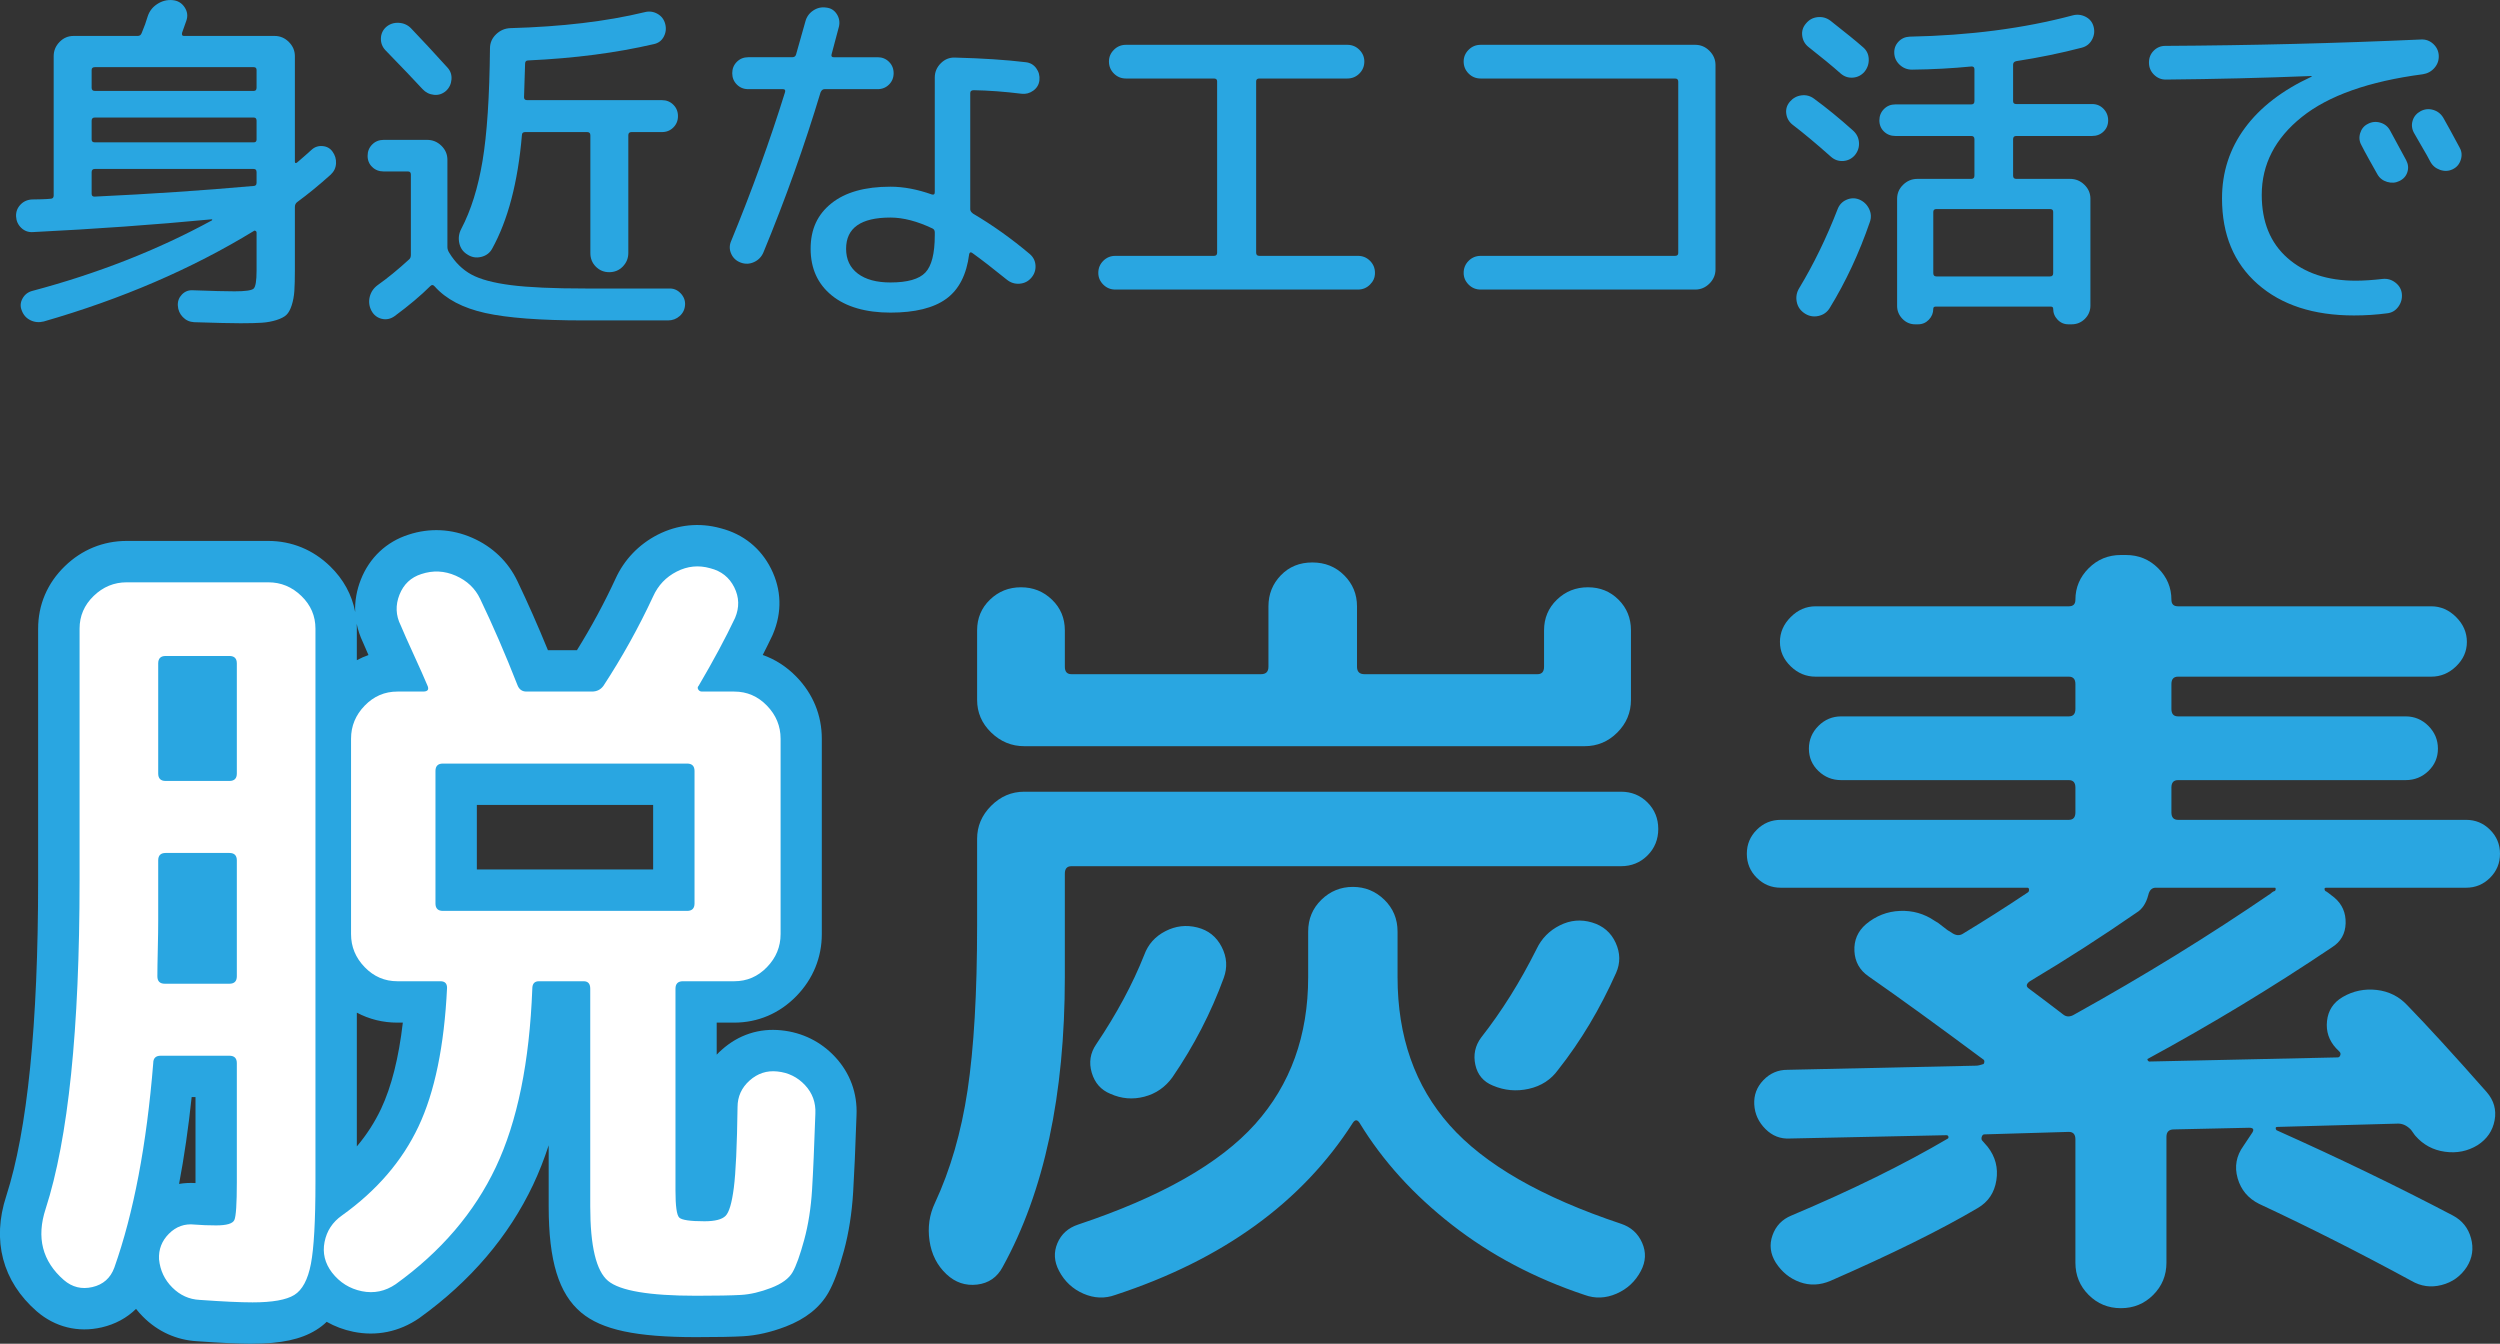
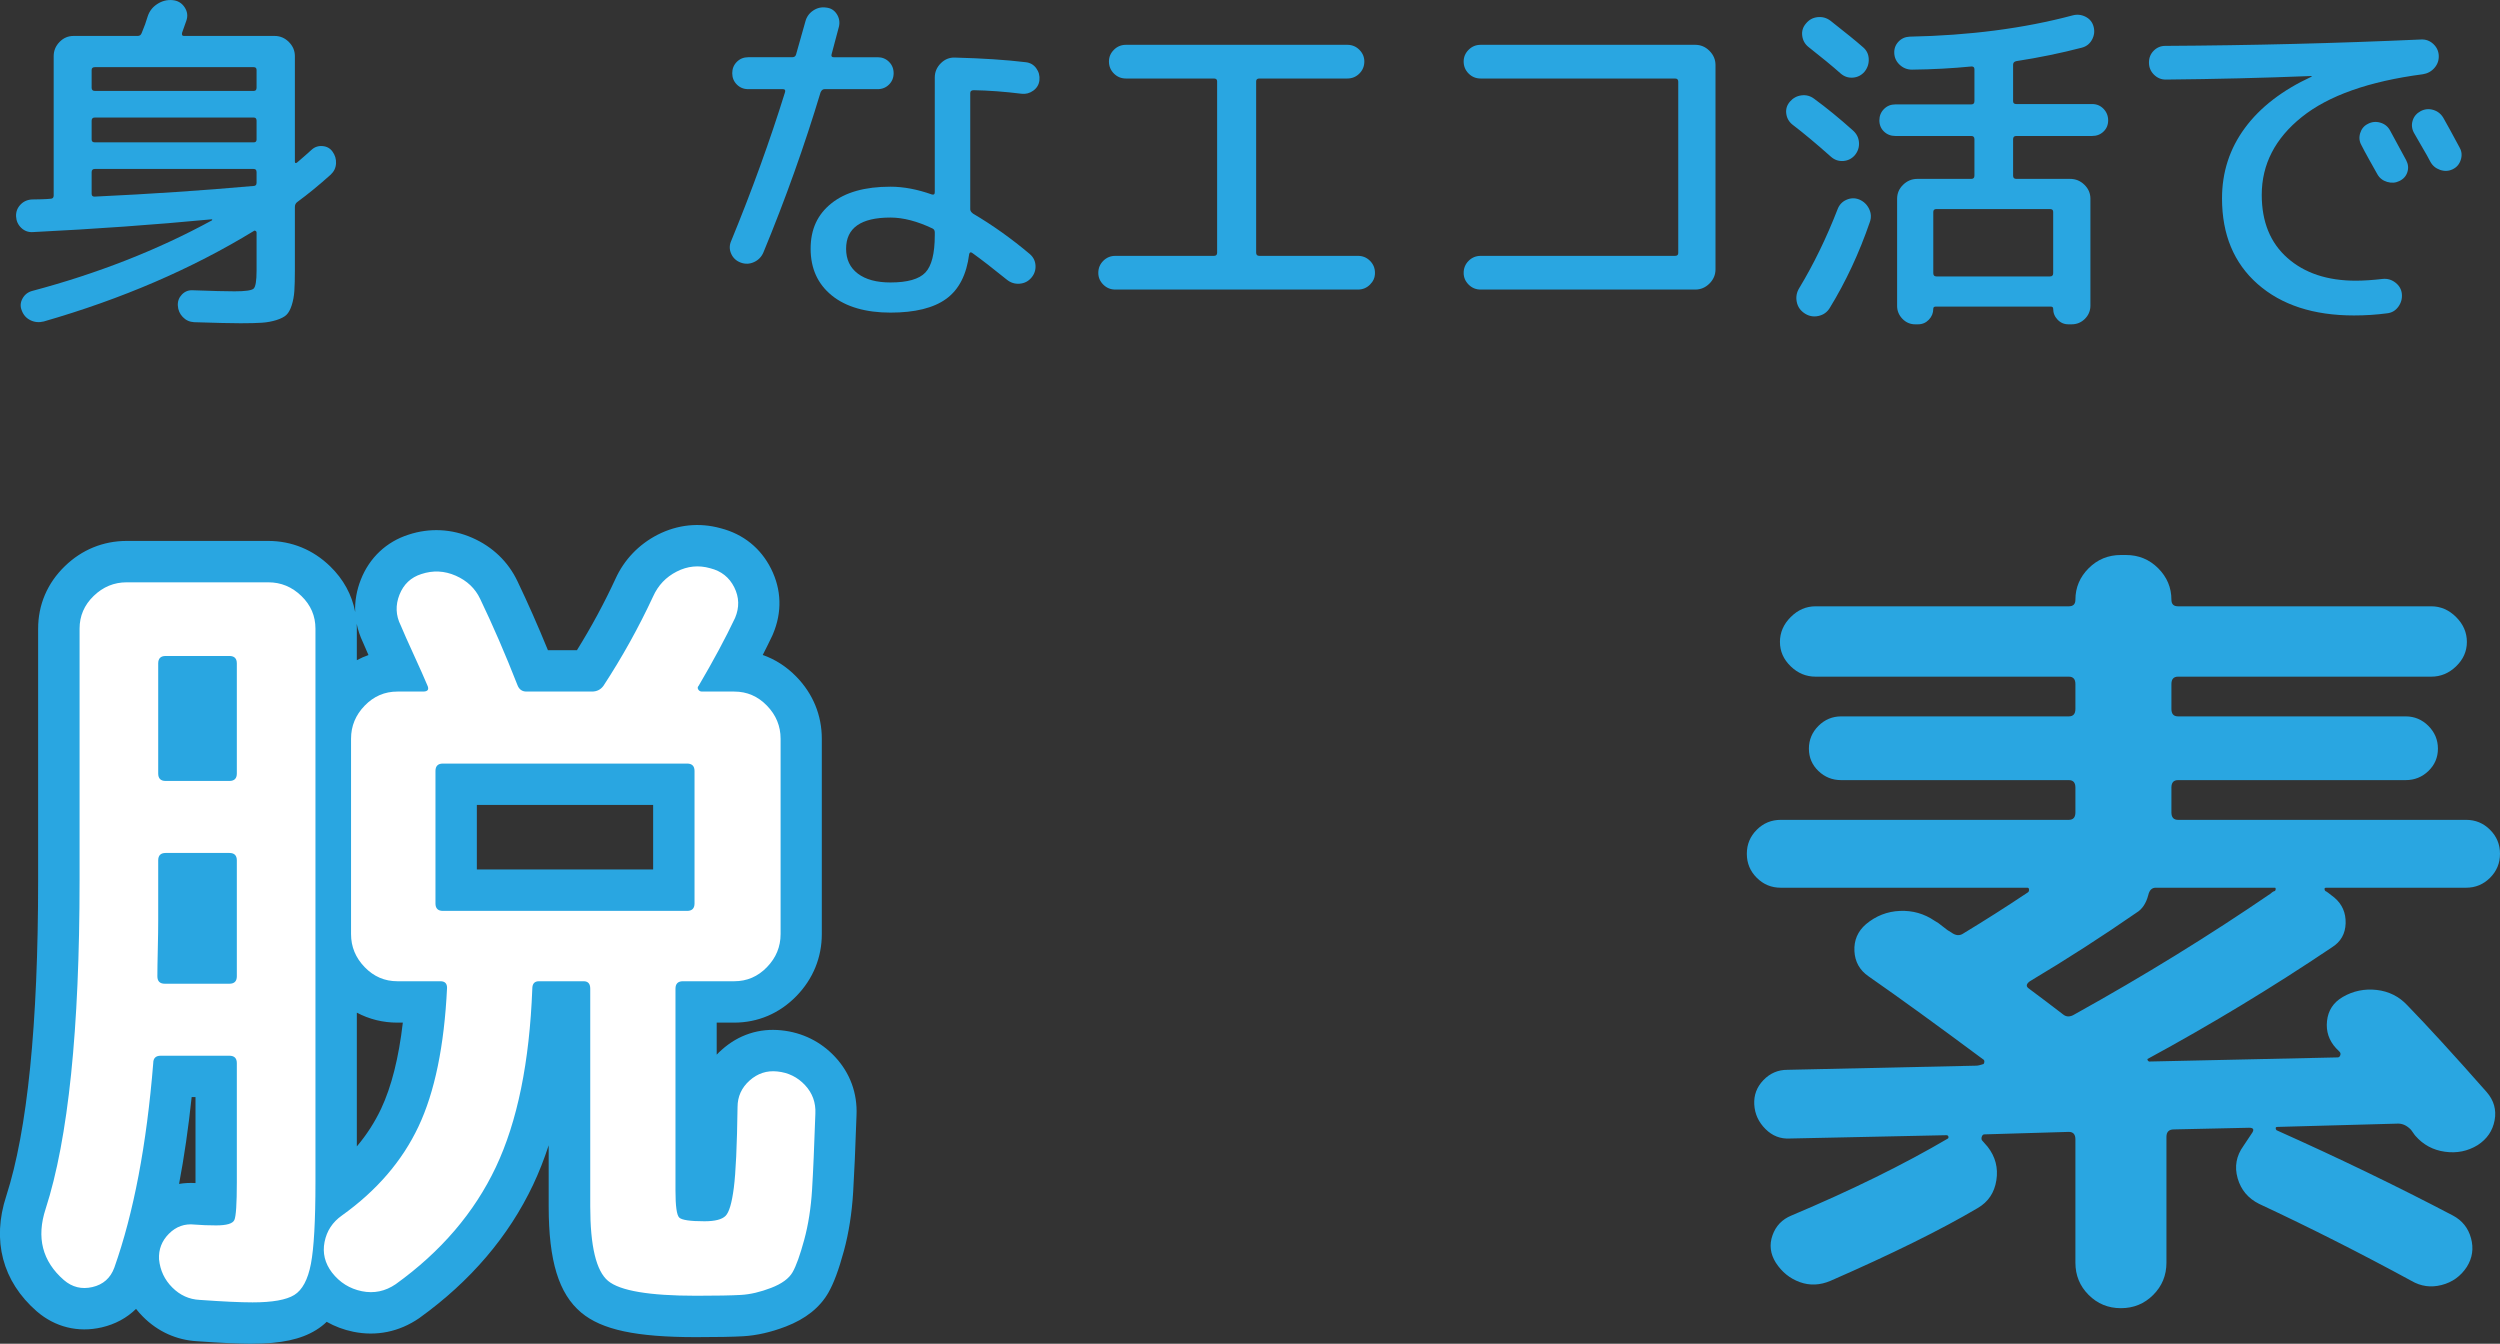
<svg xmlns="http://www.w3.org/2000/svg" id="_レイヤー_2" width="422.88" height="227.3" viewBox="0 0 422.88 227.3">
  <rect x="0" y="0" width="422.88" height="227.3" fill="#333333" stroke="none" />
  <defs>
    <style>.cls-1{fill:#fff;}.cls-2{fill:#29a6e1;}</style>
  </defs>
  <g id="_テキスト">
    <path class="cls-2" d="m19.34,214.42c-.65,1.77-1.89,2.87-3.71,3.29-1.82.42-3.43.02-4.83-1.19-3.64-3.17-4.67-7.19-3.08-12.04,3.83-11.85,5.74-30.38,5.74-55.58v-42.56c0-2.15.79-3.99,2.38-5.53,1.59-1.54,3.45-2.31,5.6-2.31h23.94c2.15,0,4.01.77,5.6,2.31,1.59,1.54,2.38,3.38,2.38,5.53v93.66c0,6.53-.26,11.13-.77,13.79-.51,2.66-1.45,4.41-2.8,5.25-1.35.84-3.71,1.26-7.07,1.26-2.05,0-5.04-.14-8.96-.42-1.77-.09-3.31-.79-4.62-2.1-1.31-1.31-2.05-2.89-2.24-4.76-.09-1.68.47-3.13,1.68-4.34,1.21-1.21,2.66-1.73,4.34-1.54,1.12.09,2.33.14,3.64.14,1.77,0,2.8-.3,3.08-.91.28-.61.42-2.73.42-6.37v-20.16c0-.84-.42-1.26-1.26-1.26h-11.62c-.84,0-1.26.42-1.26,1.26-1.12,13.81-3.31,25.34-6.58,34.58Zm7.42-58.66c0,1.12-.02,2.73-.07,4.83-.05,2.1-.07,3.62-.07,4.55,0,.84.42,1.26,1.26,1.26h10.92c.84,0,1.26-.42,1.26-1.26v-19.6c0-.84-.42-1.26-1.26-1.26h-10.78c-.84,0-1.26.42-1.26,1.26v10.22Zm0-43.54v18.62c0,.84.42,1.26,1.26,1.26h10.78c.84,0,1.26-.42,1.26-1.26v-18.62c0-.84-.42-1.26-1.26-1.26h-10.78c-.84,0-1.26.42-1.26,1.26Zm104.72,69.02c1.87.19,3.43.96,4.69,2.31,1.26,1.35,1.84,2.96,1.75,4.83-.19,5.51-.37,9.8-.56,12.88-.19,3.08-.63,5.9-1.33,8.47-.7,2.57-1.35,4.39-1.96,5.46-.61,1.07-1.82,1.96-3.64,2.66-1.82.7-3.52,1.1-5.11,1.19-1.59.09-4.11.14-7.56.14-7.93,0-12.9-.84-14.91-2.52-2.01-1.68-3.01-5.88-3.01-12.6v-36.82c0-.84-.37-1.26-1.12-1.26h-7.56c-.75,0-1.12.42-1.12,1.26-.47,12.41-2.52,22.47-6.16,30.17-3.64,7.7-9.29,14.3-16.94,19.81-1.77,1.21-3.69,1.61-5.74,1.19-2.05-.42-3.73-1.47-5.04-3.15-1.21-1.59-1.63-3.31-1.26-5.18.37-1.87,1.35-3.36,2.94-4.48,5.88-4.2,10.2-9.22,12.95-15.05,2.75-5.83,4.36-13.65,4.83-23.45,0-.75-.37-1.12-1.12-1.12h-7.28c-2.15,0-3.99-.79-5.53-2.38-1.54-1.59-2.31-3.45-2.31-5.6v-33.04c0-2.15.77-4.01,2.31-5.6,1.54-1.59,3.38-2.38,5.53-2.38h4.34c.84,0,1.07-.37.7-1.12-.47-1.12-1.21-2.8-2.24-5.04-1.03-2.24-1.77-3.92-2.24-5.04-.84-1.68-.91-3.41-.21-5.18.7-1.77,1.94-2.94,3.71-3.5,1.96-.65,3.9-.56,5.81.28,1.91.84,3.29,2.15,4.13,3.92,2.15,4.48,4.25,9.33,6.3,14.56.28.75.79,1.12,1.54,1.12h11.06c.84,0,1.49-.33,1.96-.98,3.17-4.85,5.97-9.89,8.4-15.12.84-1.87,2.17-3.27,3.99-4.2,1.82-.93,3.71-1.12,5.67-.56,1.87.47,3.22,1.54,4.06,3.22.84,1.68.89,3.41.14,5.18-1.59,3.36-3.64,7.19-6.16,11.48-.19.19-.21.4-.07.63.14.23.35.35.63.35h5.46c2.15,0,3.99.79,5.53,2.38,1.54,1.59,2.31,3.45,2.31,5.6v33.04c0,2.15-.77,4.01-2.31,5.6-1.54,1.59-3.38,2.38-5.53,2.38h-8.68c-.84,0-1.26.42-1.26,1.26v34.16c0,2.61.21,4.13.63,4.55s1.84.63,4.27.63c1.77,0,2.96-.3,3.57-.91s1.07-2.19,1.4-4.76c.33-2.57.54-7.12.63-13.65,0-1.77.68-3.27,2.03-4.48,1.35-1.21,2.92-1.73,4.69-1.54Zm-56.56-27.16h41.3c.84,0,1.26-.42,1.26-1.26v-22.4c0-.84-.42-1.26-1.26-1.26h-41.3c-.84,0-1.26.42-1.26,1.26v22.4c0,.84.42,1.26,1.26,1.26Z" />
    <path class="cls-2" d="m42.72,227.3c-2.23,0-5.31-.14-9.41-.43-3.46-.2-6.62-1.63-9.12-4.14-.42-.42-.82-.87-1.18-1.33-1.55,1.53-3.52,2.6-5.81,3.13-3.99.92-7.89-.04-10.99-2.72-5.79-5.05-7.62-11.98-5.15-19.51,3.58-11.08,5.39-29.05,5.39-53.4v-42.56c0-4.05,1.56-7.7,4.51-10.56,2.88-2.8,6.51-4.28,10.47-4.28h23.94c3.96,0,7.58,1.48,10.47,4.29,2.25,2.18,3.69,4.82,4.24,7.74-.08-1.83.24-3.68.96-5.5,1.46-3.7,4.32-6.39,8.06-7.59,3.58-1.18,7.31-.99,10.78.53,3.44,1.51,6.08,4.05,7.64,7.33,1.74,3.63,3.47,7.54,5.16,11.68h4.91c2.42-3.89,4.6-7.93,6.51-12.05,1.45-3.22,3.93-5.83,7.14-7.48,3.37-1.72,7.06-2.1,10.68-1.09,3.82.99,6.76,3.36,8.51,6.85,1.77,3.53,1.88,7.34.33,11.02l-.12.28c-.5,1.05-1.04,2.15-1.62,3.28,2.11.74,4.04,1.98,5.7,3.69,2.81,2.89,4.29,6.52,4.29,10.48v33.04c0,3.96-1.48,7.59-4.29,10.48-2.86,2.94-6.51,4.5-10.55,4.5h-2.94v5.42c.27-.29.56-.57.86-.83,2.84-2.54,6.33-3.68,10.08-3.29,3.54.36,6.69,1.92,9.09,4.5,2.54,2.73,3.79,6.15,3.62,9.89-.19,5.62-.38,9.88-.57,13.02-.22,3.56-.74,6.88-1.56,9.89-.87,3.2-1.7,5.44-2.62,7.06-1.44,2.53-3.86,4.46-7.22,5.75-2.48.95-4.91,1.51-7.21,1.64-1.78.1-4.38.15-7.97.15-10.13,0-15.93-1.24-19.41-4.15-3.81-3.19-5.51-8.73-5.51-17.97v-10.33c-.77,2.37-1.65,4.59-2.63,6.67-4.13,8.74-10.59,16.31-19.18,22.5l-.14.1c-3.34,2.28-7.18,3.07-11.09,2.27-1.61-.33-3.12-.89-4.51-1.68-.55.53-1.15.99-1.8,1.39-2.54,1.58-5.96,2.31-10.76,2.31Zm-.83-14.01c1.87.04,3-.06,3.67-.16.05-.18.1-.4.15-.67.13-.69.28-1.76.39-3.42-.04.09-.08.18-.12.27-.65,1.41-1.86,2.99-4.1,3.98Zm65.69-2.02c.57.17,1.67.43,3.58.62-.43-.28-.83-.62-1.21-1-2.47-2.47-2.68-6.05-2.68-9.5v-34.16c0-2.5,1-4.67,2.64-6.16h-5.66c1.61,1.49,2.6,3.66,2.6,6.16v36.82c0,4.33.46,6.38.74,7.22Zm21.38-2.27c-.37.6-.8,1.13-1.28,1.62-.5.5-1.03.91-1.58,1.26.56-.12,1.17-.31,1.82-.56.12-.05.22-.09.31-.13.17-.42.42-1.11.73-2.19Zm-67,2.25c.2.18.39.24.64.29.09.02.14.02.16.02,0,0,.06-.02.18-.1,6.6-4.77,11.52-10.51,14.61-17.05,3.21-6.78,5.05-15.99,5.49-27.35.05-2.42,1.02-4.53,2.6-5.98h-5.57c1.59,1.46,2.56,3.58,2.56,6.02v.33c-.53,10.83-2.32,19.37-5.5,26.1-3.25,6.88-8.35,12.84-15.16,17.72Zm-47.04-6.37c-.17.59-.35,1.17-.54,1.74-.19.57-.3,1.06-.36,1.49.31-1.05.61-2.12.89-3.23Zm101.88-2.76h0Zm-84.38-16.55c-.55,5.21-1.26,10.11-2.13,14.69.9-.15,1.83-.2,2.78-.14v-14.55h-.64Zm27.94-14.29v22.64c1.66-1.97,3.02-4.08,4.1-6.36,1.76-3.74,2.99-8.63,3.68-14.58h-.92c-2.46,0-4.78-.58-6.86-1.69Zm71.12,9.95l-.73,6.96s.02,0,.03,0l.7-6.96Zm-111.43-13.35c-.14,3.05-.32,5.96-.54,8.75.77-1.95,2.24-3.48,4.14-4.33-1.7-.97-2.98-2.52-3.61-4.42Zm22.64,4.6c1.64.84,2.93,2.2,3.67,3.9v-7.81c-.74,1.7-2.03,3.07-3.67,3.9Zm79.15-13.51h2.36c.21,0,.26,0,.5-.25.34-.35.34-.49.34-.73v-33.04c0-.24,0-.38-.33-.73-.25-.25-.3-.25-.5-.25h-2.69c1.83,1.49,2.97,3.78,2.97,6.44v22.4c0,2.5-1,4.67-2.64,6.16Zm-54.62-35c-.21,0-.26,0-.51.26-.33.34-.33.49-.33.72v33.04c0,.24,0,.38.33.72.25.26.29.26.51.26h2.08c-1.64-1.49-2.64-3.66-2.64-6.16v-22.4c0-2.66,1.13-4.95,2.97-6.44h-2.41Zm13.44,23.1h29.82v-10.92h-29.82v10.92Zm-37.97-8.89c1.64.84,2.93,2.2,3.67,3.9v-7.81c-.74,1.7-2.03,3.07-3.67,3.9Zm-22.23-3.9v7.81c.74-1.7,2.03-3.07,3.67-3.9-1.64-.84-2.93-2.2-3.67-3.9Zm85.27-12.13h8.01c-.64-.54-1.19-1.19-1.64-1.94-1.08-1.78-1.33-3.87-.82-5.79-1.07,1.83-2.18,3.63-3.34,5.4l-.17.24c-.58.81-1.27,1.51-2.05,2.09Zm-28.94,0h6.93c-1.19-.95-2.14-2.23-2.73-3.77-1.98-5.03-4.03-9.76-6.08-14.06-.05-.11-.11-.22-.29-.35.43,1,1.02,2.31,1.76,3.93,1.01,2.19,1.77,3.91,2.27,5.11,1.14,2.5,1.02,5.17-.34,7.37-.42.68-.94,1.27-1.53,1.77Zm-16.45-16.65c.01.27.02.55.02.83v5.34c.64-.34,1.29-.63,1.97-.87-.37-.83-.68-1.54-.93-2.14-.49-1.03-.85-2.09-1.06-3.15Zm-16.61,0c1.15.83,2.06,1.95,2.63,3.27v-2.43c0-.21,0-.26-.26-.51-.34-.33-.49-.33-.72-.33h-1.65Zm-22.29,0c-.24,0-.38,0-.72.33-.26.25-.26.29-.26.51v2.43c.58-1.33,1.49-2.45,2.63-3.27h-1.65Zm95.73-2.23c-.12.13-.21.28-.31.49-.23.5-.46.99-.7,1.49.35-.68.69-1.33,1.01-1.97Z" />
    <path class="cls-1" d="m19.34,214.42c-.65,1.77-1.89,2.87-3.71,3.29-1.82.42-3.43.02-4.83-1.19-3.64-3.17-4.67-7.19-3.08-12.04,3.83-11.85,5.74-30.38,5.74-55.58v-42.56c0-2.15.79-3.99,2.38-5.53,1.59-1.54,3.45-2.31,5.6-2.31h23.94c2.15,0,4.01.77,5.6,2.31,1.59,1.54,2.38,3.38,2.38,5.53v93.66c0,6.53-.26,11.13-.77,13.79-.51,2.66-1.45,4.41-2.8,5.25-1.35.84-3.71,1.26-7.07,1.26-2.05,0-5.04-.14-8.96-.42-1.77-.09-3.31-.79-4.62-2.1-1.31-1.31-2.05-2.89-2.24-4.76-.09-1.68.47-3.13,1.68-4.34,1.21-1.21,2.66-1.73,4.34-1.54,1.12.09,2.33.14,3.64.14,1.77,0,2.8-.3,3.08-.91.28-.61.42-2.73.42-6.37v-20.16c0-.84-.42-1.26-1.26-1.26h-11.62c-.84,0-1.26.42-1.26,1.26-1.12,13.81-3.31,25.34-6.58,34.58Zm7.42-58.66c0,1.12-.02,2.73-.07,4.83-.05,2.1-.07,3.62-.07,4.55,0,.84.42,1.26,1.26,1.26h10.92c.84,0,1.26-.42,1.26-1.26v-19.6c0-.84-.42-1.26-1.26-1.26h-10.78c-.84,0-1.26.42-1.26,1.26v10.22Zm0-43.54v18.62c0,.84.42,1.26,1.26,1.26h10.78c.84,0,1.26-.42,1.26-1.26v-18.62c0-.84-.42-1.26-1.26-1.26h-10.78c-.84,0-1.26.42-1.26,1.26Zm104.72,69.02c1.87.19,3.43.96,4.69,2.31,1.26,1.35,1.84,2.96,1.75,4.83-.19,5.51-.37,9.8-.56,12.88-.19,3.08-.63,5.9-1.33,8.47-.7,2.57-1.35,4.39-1.96,5.46-.61,1.07-1.82,1.96-3.64,2.66-1.82.7-3.52,1.1-5.11,1.19-1.59.09-4.11.14-7.56.14-7.93,0-12.9-.84-14.91-2.52-2.01-1.68-3.01-5.88-3.01-12.6v-36.82c0-.84-.37-1.26-1.12-1.26h-7.56c-.75,0-1.12.42-1.12,1.26-.47,12.41-2.52,22.47-6.16,30.17-3.64,7.7-9.29,14.3-16.94,19.81-1.77,1.21-3.69,1.61-5.74,1.19-2.05-.42-3.73-1.47-5.04-3.15-1.21-1.59-1.63-3.31-1.26-5.18.37-1.87,1.35-3.36,2.94-4.48,5.88-4.2,10.2-9.22,12.95-15.05,2.75-5.83,4.36-13.65,4.83-23.45,0-.75-.37-1.12-1.12-1.12h-7.28c-2.15,0-3.99-.79-5.53-2.38-1.54-1.59-2.31-3.45-2.31-5.6v-33.04c0-2.15.77-4.01,2.31-5.6,1.54-1.59,3.38-2.38,5.53-2.38h4.34c.84,0,1.07-.37.7-1.12-.47-1.12-1.21-2.8-2.24-5.04-1.03-2.24-1.77-3.92-2.24-5.04-.84-1.68-.91-3.41-.21-5.18.7-1.77,1.94-2.94,3.71-3.5,1.96-.65,3.9-.56,5.81.28,1.91.84,3.29,2.15,4.13,3.92,2.15,4.48,4.25,9.33,6.3,14.56.28.75.79,1.12,1.54,1.12h11.06c.84,0,1.49-.33,1.96-.98,3.17-4.85,5.97-9.89,8.4-15.12.84-1.87,2.17-3.27,3.99-4.2,1.82-.93,3.71-1.12,5.67-.56,1.87.47,3.22,1.54,4.06,3.22.84,1.68.89,3.41.14,5.18-1.59,3.36-3.64,7.19-6.16,11.48-.19.19-.21.4-.07.63.14.23.35.35.63.35h5.46c2.15,0,3.99.79,5.53,2.38,1.54,1.59,2.31,3.45,2.31,5.6v33.04c0,2.15-.77,4.01-2.31,5.6-1.54,1.59-3.38,2.38-5.53,2.38h-8.68c-.84,0-1.26.42-1.26,1.26v34.16c0,2.61.21,4.13.63,4.55s1.84.63,4.27.63c1.77,0,2.96-.3,3.57-.91s1.07-2.19,1.4-4.76c.33-2.57.54-7.12.63-13.65,0-1.77.68-3.27,2.03-4.48,1.35-1.21,2.92-1.73,4.69-1.54Zm-56.56-27.16h41.3c.84,0,1.26-.42,1.26-1.26v-22.4c0-.84-.42-1.26-1.26-1.26h-41.3c-.84,0-1.26.42-1.26,1.26v22.4c0,.84.42,1.26,1.26,1.26Z" />
-     <path class="cls-2" d="m169.62,214.28c-.93,1.77-2.38,2.78-4.34,3.01-1.96.23-3.69-.35-5.18-1.75-1.59-1.49-2.54-3.38-2.87-5.67-.33-2.29-.02-4.41.91-6.37,2.61-5.6,4.46-11.97,5.53-19.11,1.07-7.14,1.61-16.4,1.61-27.79v-14.7c0-2.15.79-4.01,2.38-5.6s3.45-2.38,5.6-2.38h100.94c1.77,0,3.27.61,4.48,1.82,1.21,1.21,1.82,2.71,1.82,4.48s-.61,3.27-1.82,4.48-2.71,1.82-4.48,1.82h-92.96c-.75,0-1.12.42-1.12,1.26v17.5c0,19.97-3.5,36.31-10.5,49Zm-2.17-112.84c1.45-1.4,3.2-2.1,5.25-2.1s3.8.7,5.25,2.1c1.45,1.4,2.17,3.13,2.17,5.18v6.16c0,.84.37,1.26,1.12,1.26h32.06c.84,0,1.26-.42,1.26-1.26v-10.22c0-2.05.7-3.8,2.1-5.25,1.4-1.45,3.17-2.17,5.32-2.17s3.94.72,5.39,2.17c1.45,1.45,2.17,3.2,2.17,5.25v10.22c0,.84.42,1.26,1.26,1.26h29.26c.75,0,1.12-.42,1.12-1.26v-6.16c0-2.05.72-3.78,2.17-5.18,1.45-1.4,3.2-2.1,5.25-2.1s3.78.7,5.18,2.1c1.4,1.4,2.1,3.13,2.1,5.18v11.76c0,2.15-.77,3.99-2.31,5.53s-3.38,2.31-5.53,2.31h-94.78c-2.15,0-4.01-.77-5.6-2.31-1.59-1.54-2.38-3.38-2.38-5.53v-11.76c0-2.05.72-3.78,2.17-5.18Zm106.75,105.56c1.68.56,2.87,1.63,3.57,3.22.7,1.59.63,3.17-.21,4.76-.93,1.77-2.31,3.06-4.13,3.85-1.82.79-3.62.86-5.39.21-8.4-2.8-15.87-6.74-22.4-11.83-6.53-5.09-11.76-10.85-15.68-17.29-.37-.56-.75-.56-1.12,0-8.59,13.44-21.98,23.15-40.18,29.12-1.77.65-3.57.58-5.39-.21-1.82-.79-3.2-2.08-4.13-3.85-.84-1.59-.93-3.15-.28-4.69.65-1.54,1.82-2.59,3.5-3.15,14-4.67,23.99-10.34,29.96-17.01,5.97-6.67,8.96-14.96,8.96-24.85v-7.7c0-2.15.75-3.94,2.24-5.39,1.49-1.45,3.27-2.17,5.32-2.17s3.83.72,5.32,2.17c1.49,1.45,2.24,3.24,2.24,5.39v7.7c0,10.08,2.94,18.43,8.82,25.06,5.88,6.63,15.54,12.18,28.98,16.66Zm-75.88-24.78c-1.21,1.68-2.8,2.78-4.76,3.29-1.96.51-3.87.35-5.74-.49-1.59-.65-2.64-1.84-3.15-3.57-.51-1.73-.26-3.34.77-4.83,3.45-5.13,6.16-10.17,8.12-15.12.65-1.77,1.84-3.1,3.57-3.99,1.73-.89,3.52-1.1,5.39-.63,1.87.47,3.24,1.56,4.13,3.29.89,1.73,1,3.48.35,5.25-2.15,5.88-5.04,11.48-8.68,16.8Zm65.24-1.26c-1.21,1.68-2.87,2.75-4.97,3.22-2.1.47-4.13.28-6.09-.56-1.59-.65-2.57-1.82-2.94-3.5-.37-1.68-.05-3.22.98-4.62,3.45-4.39,6.58-9.38,9.38-14.98.84-1.77,2.15-3.1,3.92-3.99,1.77-.89,3.59-1.05,5.46-.49,1.87.56,3.2,1.7,3.99,3.43.79,1.73.82,3.43.07,5.11-2.71,6.07-5.97,11.53-9.8,16.38Z" />
    <path class="cls-2" d="m301.22,150.16c-1.59,0-2.94-.56-4.06-1.68-1.12-1.12-1.68-2.47-1.68-4.06s.56-2.94,1.68-4.06c1.12-1.12,2.47-1.68,4.06-1.68h48.72c.75,0,1.12-.42,1.12-1.26v-4.2c0-.84-.37-1.26-1.12-1.26h-38.5c-1.49,0-2.78-.51-3.85-1.54-1.07-1.03-1.61-2.29-1.61-3.78s.54-2.78,1.61-3.85,2.36-1.61,3.85-1.61h38.5c.75,0,1.12-.42,1.12-1.26v-4.2c0-.84-.37-1.26-1.12-1.26h-42.84c-1.59,0-2.99-.58-4.2-1.75-1.21-1.17-1.82-2.54-1.82-4.13s.61-2.99,1.82-4.2c1.21-1.21,2.61-1.82,4.2-1.82h42.84c.75,0,1.12-.37,1.12-1.12,0-2.05.75-3.83,2.24-5.32s3.31-2.24,5.46-2.24h.84c2.15,0,3.97.75,5.46,2.24,1.49,1.49,2.24,3.27,2.24,5.32,0,.75.37,1.12,1.12,1.12h42.84c1.59,0,2.99.61,4.2,1.82,1.21,1.21,1.82,2.61,1.82,4.2s-.61,2.96-1.82,4.13c-1.21,1.17-2.61,1.75-4.2,1.75h-42.84c-.75,0-1.12.42-1.12,1.26v4.2c0,.84.37,1.26,1.12,1.26h38.5c1.49,0,2.78.54,3.85,1.61,1.07,1.07,1.61,2.36,1.61,3.85s-.54,2.75-1.61,3.78c-1.07,1.03-2.36,1.54-3.85,1.54h-38.5c-.75,0-1.12.42-1.12,1.26v4.2c0,.84.37,1.26,1.12,1.26h48.72c1.59,0,2.94.56,4.06,1.68,1.12,1.12,1.68,2.47,1.68,4.06s-.56,2.94-1.68,4.06c-1.12,1.12-2.47,1.68-4.06,1.68h-23.66c-.19,0-.28.07-.28.21s.05.26.14.35c.09,0,.61.37,1.54,1.12,1.31,1.12,1.94,2.57,1.89,4.34-.05,1.77-.82,3.13-2.31,4.06-9.99,6.72-20.39,13.02-31.22,18.9,0,.19.09.33.28.42l31.92-.7c.19,0,.33-.12.42-.35.09-.23.05-.44-.14-.63l-.56-.56c-1.21-1.31-1.73-2.85-1.54-4.62.19-1.77,1.07-3.13,2.66-4.06,1.77-1.03,3.69-1.42,5.74-1.19,2.05.23,3.78,1.1,5.18,2.59,3.45,3.55,7.93,8.45,13.44,14.7,1.21,1.4,1.66,2.99,1.33,4.76-.33,1.77-1.28,3.17-2.87,4.2-1.68,1.03-3.52,1.4-5.53,1.12-2.01-.28-3.66-1.17-4.97-2.66-.09-.09-.23-.28-.42-.56-.19-.28-.33-.47-.42-.56-.65-.65-1.35-.98-2.1-.98l-20.44.56c-.19,0-.28.07-.28.21s.05.26.14.35c10.45,4.67,20.39,9.47,29.82,14.42,1.59.84,2.61,2.12,3.08,3.85.47,1.73.23,3.34-.7,4.83-1.03,1.59-2.45,2.61-4.27,3.08-1.82.47-3.52.23-5.11-.7-8.59-4.67-17.17-9.01-25.76-13.02-1.87-.93-3.08-2.38-3.64-4.34s-.23-3.78.98-5.46l1.4-2.1c.47-.65.33-.98-.42-.98l-12.74.28c-.84,0-1.26.42-1.26,1.26v21.28c0,2.15-.75,3.97-2.24,5.46-1.49,1.49-3.31,2.24-5.46,2.24s-3.97-.75-5.46-2.24c-1.49-1.49-2.24-3.31-2.24-5.46v-20.86c0-.84-.37-1.26-1.12-1.26l-14.28.42c-.19,0-.33.12-.42.35-.09.23-.09.44,0,.63l.98,1.12c1.31,1.68,1.8,3.57,1.47,5.67-.33,2.1-1.38,3.66-3.15,4.69-6.16,3.64-14.47,7.75-24.92,12.32-1.77.75-3.5.82-5.18.21-1.68-.61-3.03-1.7-4.06-3.29-.93-1.49-1.12-3.03-.56-4.62s1.63-2.71,3.22-3.36c10.17-4.29,18.99-8.63,26.46-13.02.09-.09.12-.21.07-.35-.05-.14-.16-.21-.35-.21l-26.46.56c-1.59.09-2.96-.44-4.13-1.61-1.17-1.17-1.8-2.54-1.89-4.13-.09-1.59.42-2.96,1.54-4.13,1.12-1.17,2.47-1.75,4.06-1.75l31.92-.7c.28,0,.7-.09,1.26-.28.09-.09.14-.23.14-.42s-.09-.33-.28-.42c-7.65-5.69-14.09-10.36-19.32-14-1.49-1.03-2.29-2.45-2.38-4.27-.09-1.82.56-3.34,1.96-4.55,1.68-1.4,3.59-2.15,5.74-2.24,2.15-.09,4.11.47,5.88,1.68.37.19.84.51,1.4.98.56.47,1.03.79,1.4.98.75.56,1.45.61,2.1.14,3.55-2.15,7.14-4.43,10.78-6.86.19-.09.28-.26.28-.49s-.09-.35-.28-.35h-41.72Zm83.58,0h-20.16c-.65,0-1.07.42-1.26,1.26-.37,1.4-1.03,2.38-1.96,2.94-5.79,4.01-11.81,7.89-18.06,11.62-.65.47-.7.89-.14,1.26.75.56,1.77,1.33,3.08,2.31,1.31.98,2.19,1.66,2.66,2.03.56.47,1.21.47,1.96,0,11.76-6.53,22.82-13.35,33.18-20.44.09-.09.21-.19.35-.28.14-.09.26-.14.35-.14.09-.09.14-.21.14-.35s-.05-.21-.14-.21Z" />
    <path class="cls-2" d="m5.54,39.26c-.76.04-1.41-.2-1.95-.72-.54-.52-.83-1.16-.87-1.92-.04-.76.2-1.42.72-1.98.52-.56,1.18-.86,1.98-.9.36,0,.88,0,1.56-.03.68-.02,1.2-.05,1.56-.09.36,0,.54-.18.54-.54V9.5c0-.92.33-1.72.99-2.4.66-.68,1.45-1.02,2.37-1.02h10.86c.32,0,.54-.16.66-.48.44-1.04.78-1.98,1.02-2.82.28-.88.82-1.58,1.62-2.1.8-.52,1.66-.74,2.58-.66.88.08,1.56.48,2.04,1.2.48.72.58,1.48.3,2.28-.16.48-.4,1.16-.72,2.04-.08.36.02.54.3.54h15.36c.92,0,1.72.34,2.4,1.02.68.68,1.02,1.48,1.02,2.4v17.82c0,.28.12.34.36.18,1.12-.96,1.94-1.68,2.46-2.16.52-.48,1.14-.69,1.86-.63.72.06,1.28.37,1.68.93.44.6.64,1.27.6,2.01-.04.74-.34,1.37-.9,1.89-1.96,1.76-3.84,3.3-5.64,4.62-.28.2-.42.48-.42.84v10.68c0,1.48-.03,2.66-.09,3.54s-.21,1.69-.45,2.43c-.24.74-.54,1.28-.9,1.62-.36.34-.92.63-1.68.87-.76.24-1.58.39-2.46.45-.88.06-2.08.09-3.6.09s-4.18-.06-7.86-.18c-.76-.04-1.4-.33-1.92-.87-.52-.54-.8-1.19-.84-1.95-.04-.72.19-1.34.69-1.86.5-.52,1.11-.76,1.83-.72,3.28.12,5.64.18,7.08.18,1.8,0,2.87-.15,3.21-.45.34-.3.51-1.31.51-3.03v-6.48c0-.12-.06-.21-.18-.27s-.22-.05-.3.03c-10.48,6.4-22.32,11.5-35.52,15.3-.8.2-1.55.13-2.25-.21-.7-.34-1.19-.89-1.47-1.65-.28-.68-.24-1.35.12-2.01.36-.66.9-1.09,1.62-1.29,11.12-2.96,21.26-6.94,30.42-11.94.04-.04.06-.08.06-.12s-.04-.06-.12-.06c-9.64.92-19.72,1.64-30.24,2.16ZM15.5,11.84v3c0,.36.18.54.54.54h26.88c.32,0,.48-.18.48-.54v-3c0-.32-.16-.48-.48-.48h-26.88c-.36,0-.54.16-.54.48Zm0,8.58v3.18c0,.32.18.48.54.48h26.88c.32,0,.48-.16.48-.48v-3.18c0-.36-.16-.54-.48-.54h-26.88c-.36,0-.54.18-.54.54Zm0,8.7v3.66c0,.32.16.48.48.48,9.4-.44,18.36-1.04,26.88-1.8.36,0,.54-.18.54-.54v-1.8c0-.36-.16-.54-.48-.54h-26.88c-.36,0-.54.18-.54.54Z" />
-     <path class="cls-2" d="m64.88,29c-.76,0-1.4-.25-1.92-.75-.52-.5-.78-1.13-.78-1.89s.26-1.4.78-1.92,1.16-.78,1.92-.78h7.38c.92,0,1.72.33,2.4.99.68.66,1.02,1.45,1.02,2.37v14.76c0,.32.1.64.3.96,1,1.64,2.25,2.87,3.75,3.69,1.5.82,3.73,1.42,6.69,1.8,2.96.38,7.18.57,12.66.57h14.22c.72,0,1.34.28,1.86.84.52.56.76,1.2.72,1.92-.04.76-.34,1.39-.9,1.89-.56.5-1.22.75-1.98.75h-14.22c-7.36,0-12.93-.42-16.71-1.26-3.78-.84-6.63-2.34-8.55-4.5-.24-.28-.48-.3-.72-.06-1.6,1.6-3.62,3.3-6.06,5.1-.68.48-1.4.63-2.16.45-.76-.18-1.34-.63-1.74-1.35-.4-.76-.5-1.55-.3-2.37.2-.82.66-1.49,1.38-2.01,1.64-1.16,3.4-2.6,5.28-4.32.2-.16.3-.42.3-.78v-13.56c0-.36-.16-.54-.48-.54h-4.14Zm.42-24.42c.6-.52,1.31-.76,2.13-.72.82.04,1.51.34,2.07.9,1.84,1.92,3.9,4.14,6.18,6.66.52.56.75,1.23.69,2.01-.06.78-.37,1.43-.93,1.95-.6.52-1.28.74-2.04.66-.76-.08-1.4-.4-1.92-.96-1.4-1.52-3.5-3.72-6.3-6.6-.52-.56-.77-1.22-.75-1.98.02-.76.31-1.4.87-1.92Zm37.74,41.46c-.88,0-1.63-.31-2.25-.93-.62-.62-.93-1.39-.93-2.31v-19.92c0-.36-.18-.54-.54-.54h-10.5c-.36,0-.54.18-.54.54-.68,7.96-2.36,14.36-5.04,19.2-.4.72-1.02,1.18-1.86,1.38-.84.2-1.62.06-2.34-.42-.72-.44-1.17-1.08-1.35-1.92-.18-.84-.07-1.64.33-2.4,1.64-3.12,2.84-6.95,3.6-11.49.76-4.54,1.18-10.89,1.26-19.05,0-.92.34-1.71,1.02-2.37.68-.66,1.48-1.01,2.4-1.05,8.72-.24,16.3-1.14,22.74-2.7.76-.2,1.48-.11,2.16.27.68.38,1.12.95,1.32,1.71.2.76.12,1.48-.24,2.16-.36.68-.92,1.1-1.68,1.26-6.36,1.48-13.44,2.4-21.24,2.76-.36,0-.54.18-.54.54-.04,1.68-.1,3.58-.18,5.7,0,.32.18.48.54.48h22.8c.76,0,1.4.26,1.92.78.52.52.78,1.16.78,1.92s-.26,1.4-.78,1.92c-.52.52-1.16.78-1.92.78h-5.16c-.36,0-.54.18-.54.54v19.92c0,.88-.31,1.64-.93,2.28-.62.64-1.39.96-2.31.96Z" />
    <path class="cls-2" d="m127.55,44.33c-.74.34-1.49.37-2.25.09-.76-.28-1.3-.78-1.62-1.5-.32-.72-.32-1.44,0-2.16,3.52-8.56,6.56-16.96,9.12-25.2.08-.32-.04-.48-.36-.48h-5.88c-.76,0-1.4-.26-1.92-.78-.52-.52-.78-1.16-.78-1.92s.26-1.4.78-1.92c.52-.52,1.16-.78,1.92-.78h7.44c.36,0,.58-.16.66-.48.8-2.8,1.32-4.64,1.56-5.52.2-.8.64-1.43,1.32-1.89.68-.46,1.42-.63,2.22-.51.76.08,1.35.44,1.77,1.08.42.64.55,1.34.39,2.1-.28,1.08-.7,2.66-1.26,4.74-.08.32.04.48.36.48h7.44c.76,0,1.4.26,1.92.78.52.52.78,1.16.78,1.92s-.26,1.4-.78,1.92c-.52.52-1.16.78-1.92.78h-9c-.28,0-.5.18-.66.54-2.72,9.04-5.94,18.06-9.66,27.06-.32.76-.85,1.31-1.59,1.65Zm45.93-33.81c.76.08,1.36.42,1.8,1.02.44.6.62,1.28.54,2.04-.08.72-.42,1.3-1.02,1.74-.6.44-1.26.62-1.98.54-2.92-.36-5.62-.56-8.1-.6-.4,0-.6.16-.6.48v19.68c0,.24.16.48.48.72,3.32,1.96,6.52,4.24,9.6,6.84.6.52.92,1.17.96,1.95.04.78-.2,1.47-.72,2.07-.52.6-1.18.93-1.98.99-.8.06-1.52-.17-2.16-.69-2.32-1.88-4.26-3.38-5.82-4.5-.28-.2-.46-.14-.54.18-.44,3.48-1.73,6-3.87,7.56-2.14,1.56-5.29,2.34-9.45,2.34s-7.55-.97-9.93-2.91c-2.38-1.94-3.57-4.57-3.57-7.89s1.17-5.8,3.51-7.68c2.34-1.88,5.67-2.82,9.99-2.82,2.2,0,4.54.44,7.02,1.32.32.08.48-.04.48-.36V13.1c0-.92.34-1.72,1.02-2.4s1.48-1,2.4-.96c4.64.12,8.62.38,11.94.78Zm-15.36,29.28v-.48c0-.32-.12-.54-.36-.66-2.6-1.24-4.98-1.86-7.14-1.86-5,0-7.5,1.76-7.5,5.28,0,1.8.66,3.2,1.98,4.2,1.32,1,3.16,1.5,5.52,1.5,2.88,0,4.85-.56,5.91-1.68,1.06-1.12,1.59-3.22,1.59-6.3Z" />
    <path class="cls-2" d="m188.66,48.98c-.8,0-1.48-.28-2.04-.84-.56-.56-.84-1.22-.84-1.98,0-.8.28-1.48.84-2.04.56-.56,1.24-.84,2.04-.84h16.68c.36,0,.54-.18.54-.54V13.76c0-.32-.18-.48-.54-.48h-14.88c-.8,0-1.48-.28-2.04-.84-.56-.56-.84-1.24-.84-2.04,0-.76.28-1.42.84-1.98.56-.56,1.24-.84,2.04-.84h37.44c.8,0,1.48.28,2.04.84.56.56.84,1.22.84,1.98,0,.8-.28,1.48-.84,2.04-.56.56-1.24.84-2.04.84h-14.88c-.36,0-.54.16-.54.48v28.98c0,.36.18.54.54.54h16.68c.8,0,1.48.28,2.04.84.56.56.84,1.24.84,2.04s-.28,1.42-.84,1.98c-.56.56-1.24.84-2.04.84h-41.04Z" />
    <path class="cls-2" d="m283.34,43.28c.36,0,.54-.16.54-.48V13.82c0-.36-.18-.54-.54-.54h-32.88c-.8,0-1.48-.28-2.04-.84-.56-.56-.84-1.24-.84-2.04,0-.76.28-1.42.84-1.98.56-.56,1.24-.84,2.04-.84h36.3c.92,0,1.72.34,2.4,1.02.68.68,1.02,1.48,1.02,2.4v34.56c0,.92-.34,1.72-1.02,2.4s-1.48,1.02-2.4,1.02h-36.3c-.8,0-1.48-.28-2.04-.84-.56-.56-.84-1.22-.84-1.98,0-.8.28-1.48.84-2.04.56-.56,1.24-.84,2.04-.84h32.88Z" />
    <path class="cls-2" d="m303.2,21.08c-.6-.48-.95-1.1-1.05-1.86-.1-.76.11-1.44.63-2.04.52-.6,1.17-.95,1.95-1.05.78-.1,1.49.09,2.13.57,2.08,1.52,4.26,3.3,6.54,5.34.64.56.99,1.24,1.05,2.04.06.8-.17,1.52-.69,2.16-.52.6-1.17.93-1.95.99-.78.06-1.47-.17-2.07-.69-2.52-2.24-4.7-4.06-6.54-5.46Zm11.28,12.66c.76.32,1.32.85,1.68,1.59.36.74.4,1.49.12,2.25-1.8,5.24-4.06,10.08-6.78,14.52-.44.72-1.08,1.17-1.92,1.35-.84.18-1.62.03-2.34-.45-.72-.48-1.16-1.13-1.32-1.95-.16-.82-.02-1.59.42-2.31,2.44-4.04,4.6-8.48,6.48-13.32.28-.76.78-1.3,1.5-1.62.72-.32,1.44-.34,2.16-.06Zm-4.86-30.24c2.6,2.04,4.42,3.52,5.46,4.44.64.52.98,1.19,1.02,2.01.04.82-.2,1.55-.72,2.19-.52.6-1.17.93-1.95.99s-1.47-.17-2.07-.69c-1.4-1.24-3.22-2.74-5.46-4.5-.6-.48-.95-1.11-1.05-1.89-.1-.78.11-1.47.63-2.07.52-.64,1.18-1,1.98-1.08.8-.08,1.52.12,2.16.6Zm10.98,19.5c-.76,0-1.4-.25-1.92-.75-.52-.5-.78-1.13-.78-1.89s.26-1.4.78-1.92c.52-.52,1.16-.78,1.92-.78h12.84c.36,0,.54-.18.54-.54v-5.4c0-.32-.16-.48-.48-.48-3.24.32-6.6.5-10.08.54-.8,0-1.49-.27-2.07-.81-.58-.54-.89-1.19-.93-1.95-.04-.76.19-1.41.69-1.95.5-.54,1.13-.83,1.89-.87,10.16-.2,19.36-1.4,27.6-3.6.76-.2,1.49-.12,2.19.24.7.36,1.15.92,1.35,1.68.2.76.11,1.49-.27,2.19-.38.7-.95,1.15-1.71,1.35-3.52.92-7.22,1.68-11.1,2.28-.36.08-.54.28-.54.6v6.18c0,.32.18.48.54.48h12.84c.76,0,1.4.27,1.92.81.52.54.78,1.19.78,1.95s-.26,1.39-.78,1.89c-.52.5-1.16.75-1.92.75h-12.84c-.36,0-.54.18-.54.54v6.18c0,.36.18.54.54.54h9.12c.92,0,1.72.33,2.4.99.68.66,1.02,1.45,1.02,2.37v18.06c0,.88-.31,1.63-.93,2.25-.62.62-1.37.93-2.25.93h-.54c-.72,0-1.33-.26-1.83-.78-.5-.52-.75-1.14-.75-1.86,0-.24-.14-.36-.42-.36h-19.44c-.28,0-.42.12-.42.36,0,.72-.25,1.34-.75,1.86-.5.52-1.11.78-1.83.78h-.48c-.84,0-1.56-.31-2.16-.93-.6-.62-.9-1.35-.9-2.19v-18.12c0-.92.34-1.71,1.02-2.37.68-.66,1.48-.99,2.4-.99h9.12c.36,0,.54-.18.54-.54v-6.18c0-.36-.18-.54-.54-.54h-12.84Zm26.16,12.36h-19.2c-.36,0-.54.16-.54.48v10.38c0,.36.18.54.54.54h19.2c.36,0,.54-.18.54-.54v-10.38c0-.32-.18-.48-.54-.48Z" />
    <path class="cls-2" d="m366.32,13.46c-.76,0-1.42-.28-1.98-.84-.56-.56-.84-1.24-.84-2.04s.27-1.47.81-2.01,1.19-.81,1.95-.81c14.56-.08,28.98-.44,43.26-1.08.8-.04,1.49.21,2.07.75.58.54.89,1.19.93,1.95.04.8-.2,1.5-.72,2.1-.52.6-1.18.96-1.98,1.08-9.12,1.2-15.94,3.61-20.46,7.23-4.52,3.62-6.78,8.01-6.78,13.17,0,4.56,1.45,8.12,4.35,10.68,2.9,2.56,6.75,3.84,11.55,3.84,1.32,0,2.84-.1,4.56-.3.8-.08,1.52.13,2.16.63.64.5,1,1.13,1.08,1.89.08.8-.12,1.53-.6,2.19-.48.66-1.12,1.03-1.92,1.11-1.8.24-3.66.36-5.58.36-6.84,0-12.27-1.77-16.29-5.31s-6.03-8.37-6.03-14.49c0-4.44,1.29-8.41,3.87-11.91,2.58-3.5,6.33-6.39,11.25-8.67.04,0,.06-.02.06-.06s-.04-.06-.12-.06c-7.96.32-16.16.52-24.6.6Zm34.2,7.5c.68-.36,1.39-.43,2.13-.21.74.22,1.29.67,1.65,1.35.6,1.08,1.5,2.74,2.7,4.98.36.68.43,1.36.21,2.04-.22.68-.67,1.18-1.35,1.5-.64.32-1.33.37-2.07.15-.74-.22-1.29-.65-1.65-1.29-.32-.56-.78-1.38-1.38-2.46s-1.04-1.9-1.32-2.46c-.36-.64-.43-1.32-.21-2.04.22-.72.65-1.24,1.29-1.56Zm12.78-1.02c.64,1.12,1.56,2.8,2.76,5.04.36.64.42,1.33.18,2.07-.24.74-.7,1.27-1.38,1.59-.68.32-1.39.35-2.13.09-.74-.26-1.29-.73-1.65-1.41-.28-.56-.74-1.38-1.38-2.46-.64-1.08-1.1-1.88-1.38-2.4-.36-.68-.43-1.37-.21-2.07.22-.7.67-1.23,1.35-1.59.68-.36,1.39-.43,2.13-.21.74.22,1.31.67,1.71,1.35Z" />
  </g>
</svg>